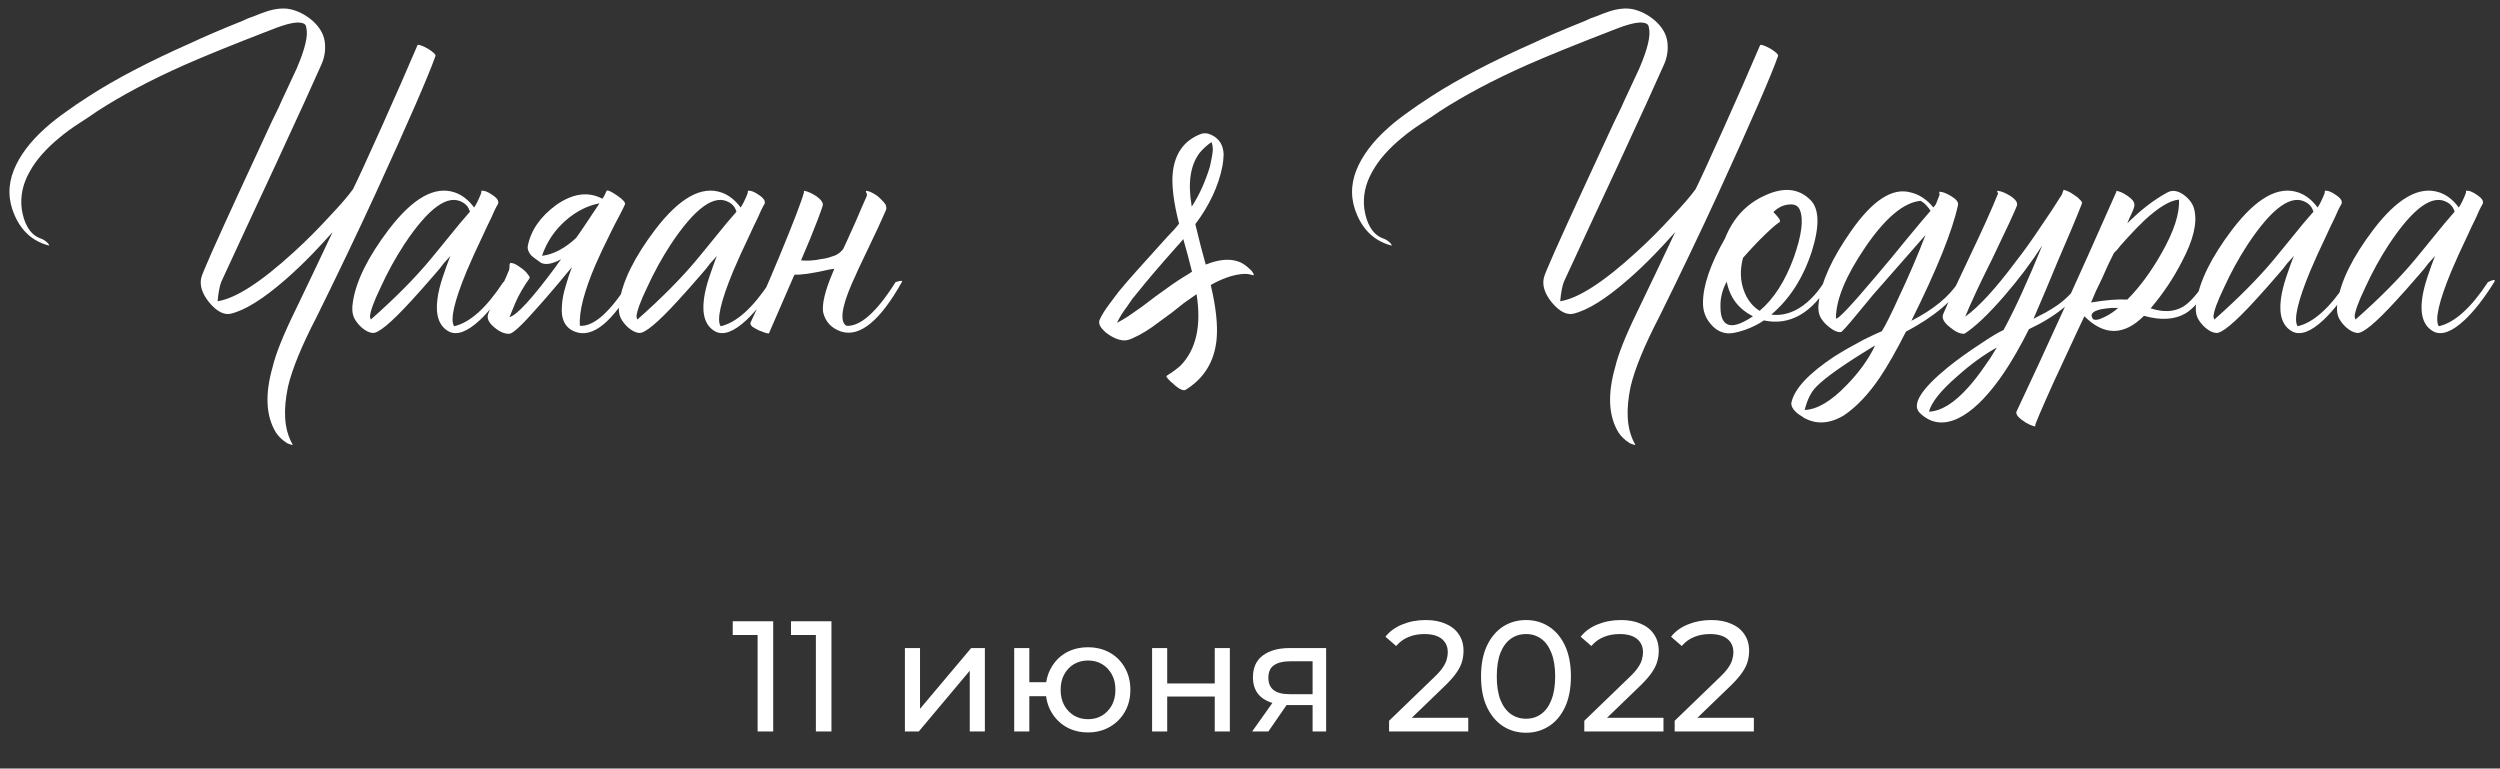
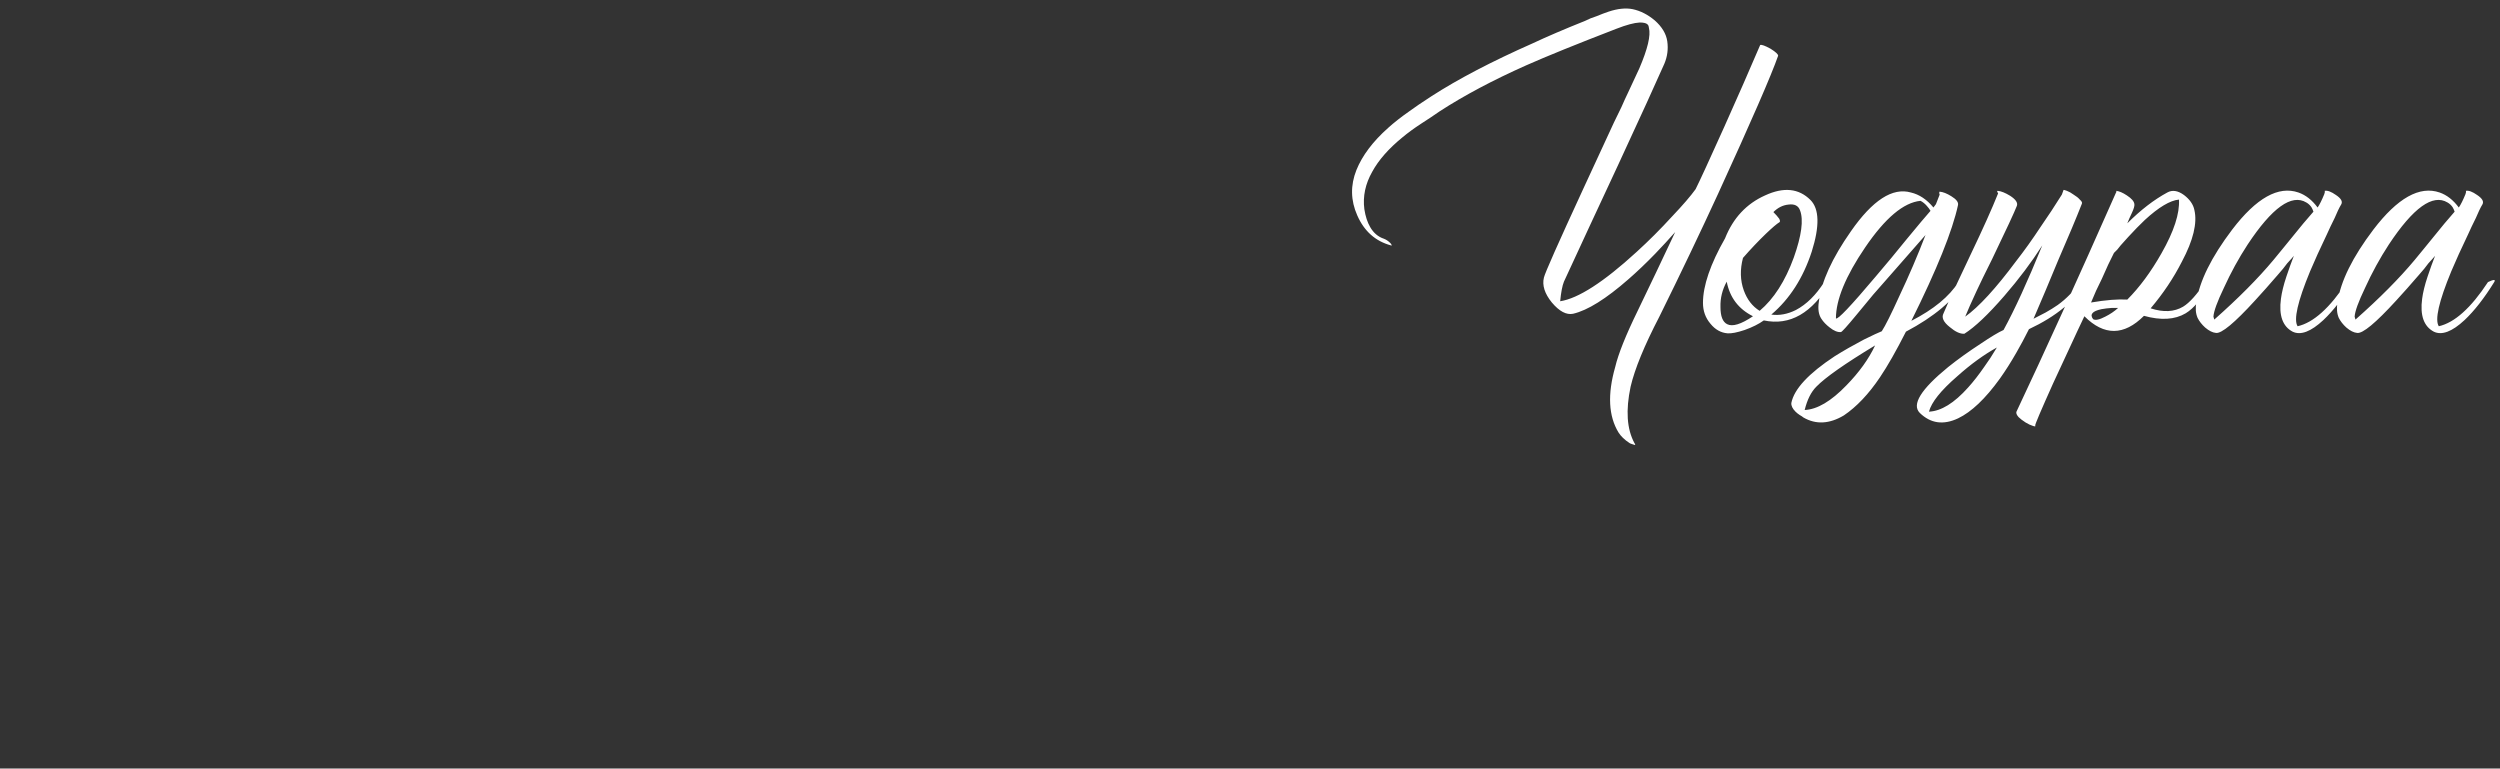
<svg xmlns="http://www.w3.org/2000/svg" width="270" height="83" viewBox="0 0 270 83" fill="none">
  <rect x="0" y="0" width="270" height="83" fill="#333333" stroke="none" />
-   <path d="M34.21 34.2C32.59 37.32 31.555 39.84 31.105 41.76C30.565 44.31 30.7 46.335 31.51 47.835C31.66 48.045 31.63 48.105 31.42 48.015L31.15 47.925C31.06 47.895 31 47.865 30.97 47.835C30.46 47.505 30.07 47.13 29.8 46.71C28.72 44.94 28.6 42.585 29.44 39.645C29.77 38.235 30.58 36.21 31.87 33.57C33.16 30.9 34.51 28.065 35.92 25.065C35.23 25.845 34.51 26.625 33.76 27.405C32.77 28.425 31.81 29.34 30.88 30.15C28.45 32.28 26.455 33.525 24.895 33.885C24.175 34.035 23.41 33.63 22.6 32.67C21.82 31.71 21.535 30.81 21.745 29.97C21.865 29.46 23.275 26.28 25.975 20.43C26.875 18.48 27.985 16.08 29.305 13.23C29.545 12.72 29.815 12.165 30.115 11.565L30.475 10.755L30.835 9.99C31.405 8.79 31.81 7.92 32.05 7.38C32.95 5.28 33.295 3.825 33.085 3.015L33.04 2.79C33.01 2.73 32.965 2.67 32.905 2.61C32.755 2.49 32.485 2.43 32.095 2.43C31.495 2.46 30.655 2.685 29.575 3.105C25.225 4.785 21.97 6.105 19.81 7.065C16.24 8.655 13.135 10.305 10.495 12.015L9.505 12.69L8.47 13.365C7.69 13.875 7.015 14.37 6.445 14.85C4.975 16.05 3.895 17.28 3.205 18.54C2.455 19.86 2.17 21.21 2.35 22.59C2.47 23.37 2.68 24.015 2.98 24.525C3.34 25.155 3.835 25.575 4.465 25.785C4.705 25.875 4.93 26.025 5.14 26.235L5.185 26.28L5.275 26.415C5.335 26.505 5.32 26.535 5.23 26.505C3.55 26.055 2.335 24.975 1.585 23.265C0.865 21.645 0.835 20.01 1.495 18.36C2.125 16.8 3.265 15.285 4.915 13.815C5.545 13.245 6.31 12.645 7.21 12.015C7.78 11.595 8.575 11.055 9.595 10.395C12.475 8.535 16.12 6.63 20.53 4.68C22.06 3.96 23.95 3.15 26.2 2.25L26.785 1.98L27.415 1.755C27.925 1.545 28.36 1.38 28.72 1.26C29.71 0.93 30.58 0.84 31.33 0.99C32.17 1.17 32.965 1.575 33.715 2.205C34.495 2.895 34.945 3.645 35.065 4.455C35.185 5.295 35.08 6.105 34.75 6.885C33.88 8.865 32.215 12.51 29.755 17.82L28.225 21.105L26.695 24.39C25.525 26.94 24.595 28.95 23.905 30.42C23.725 30.87 23.59 31.575 23.5 32.535C25.45 32.235 28.195 30.465 31.735 27.225C33.055 26.025 34.345 24.735 35.605 23.355C36.745 22.155 37.585 21.18 38.125 20.43C38.605 19.47 39.64 17.22 41.23 13.68C42.67 10.47 43.96 7.53 45.1 4.86C45.25 4.8 45.625 4.935 46.225 5.265C46.795 5.625 47.065 5.88 47.035 6.03C46.315 8.1 44.155 13.065 40.555 20.925C38.665 25.035 36.55 29.46 34.21 34.2ZM53.591 22.365L53.411 22.725L53.051 23.535C52.721 24.195 52.436 24.795 52.196 25.335C51.476 26.835 50.876 28.155 50.396 29.295C49.046 32.565 48.596 34.545 49.046 35.235C50.756 34.845 52.526 33.255 54.356 30.465C54.986 30.165 55.211 30.165 55.031 30.465C53.951 32.205 52.886 33.57 51.836 34.56C50.486 35.82 49.376 36.24 48.506 35.82C47.426 35.25 47.006 34.065 47.246 32.265C47.336 31.575 47.531 30.78 47.831 29.88L48.236 28.71C48.326 28.44 48.461 28.08 48.641 27.63C48.551 27.75 48.311 28.02 47.921 28.44C47.741 28.68 47.591 28.875 47.471 29.025L46.931 29.655C46.001 30.735 45.176 31.665 44.456 32.445C42.236 34.875 40.826 36.045 40.226 35.955C39.866 35.925 39.476 35.73 39.056 35.37C38.696 35.04 38.426 34.695 38.246 34.335C38.036 33.855 37.991 33.285 38.111 32.625C38.441 30.375 39.731 27.765 41.981 24.795C44.591 21.375 46.976 20.04 49.136 20.79C49.916 21.06 50.606 21.6 51.206 22.41C51.416 22.11 51.656 21.63 51.926 20.97C51.986 20.82 52.001 20.7 51.971 20.61C52.271 20.55 52.676 20.7 53.186 21.06C53.726 21.42 53.921 21.75 53.771 22.05L53.591 22.365ZM40.046 34.515C42.656 32.205 44.786 30.06 46.436 28.08L47.471 26.82L48.461 25.605C49.301 24.555 50.066 23.64 50.756 22.86C50.696 22.68 50.621 22.515 50.531 22.365C50.381 22.155 50.201 21.99 49.991 21.87C48.401 20.91 46.286 22.425 43.646 26.415C42.686 27.885 41.831 29.445 41.081 31.095C40.361 32.595 39.986 33.63 39.956 34.2L40.046 34.515ZM65.06 21.465C65.12 21.375 65.18 21.285 65.24 21.195L65.51 20.61C65.6 20.49 65.975 20.655 66.635 21.105C67.295 21.555 67.58 21.885 67.49 22.095C67.34 22.425 67.115 22.875 66.815 23.445L66.41 24.21L66.005 25.02C65.315 26.4 64.76 27.57 64.34 28.53C63.08 31.47 62.51 33.69 62.63 35.19C64.13 35.28 65.9 33.705 67.94 30.465C68.51 30.285 68.735 30.285 68.615 30.465C66.185 34.785 64.01 36.57 62.09 35.82C61.01 35.4 60.545 34.44 60.695 32.94C60.725 32.34 60.86 31.65 61.1 30.87L61.415 29.835L61.775 28.845C61.595 29.055 61.355 29.34 61.055 29.7L60.65 30.195L60.155 30.78C59.345 31.74 58.67 32.52 58.13 33.12C56.45 35.04 55.415 36.015 55.025 36.045C54.515 36.075 53.975 35.85 53.405 35.37C52.775 34.86 52.55 34.365 52.73 33.885C52.97 33.225 53.315 32.52 53.765 31.77C54.185 30.99 54.59 30.12 54.98 29.16L55.025 28.89V28.62C55.055 28.44 55.115 28.365 55.205 28.395C55.475 28.425 55.79 28.575 56.15 28.845C56.51 29.085 56.78 29.325 56.96 29.565L57.05 29.7L57.14 29.79C57.2 29.88 57.215 29.97 57.185 30.06C56.525 30.99 56.015 31.875 55.655 32.715C55.325 33.525 55.115 34.035 55.025 34.245C55.805 34.065 57.47 32.25 60.02 28.8C60.2 28.53 60.395 28.26 60.605 27.99C59.675 28.5 58.955 28.635 58.445 28.395C58.055 28.125 57.71 27.87 57.41 27.63C57.08 27.27 56.945 26.91 57.005 26.55C57.335 24.87 58.355 23.4 60.065 22.14C61.865 20.88 63.53 20.655 65.06 21.465ZM62.225 25.695C62.495 25.305 62.765 24.915 63.035 24.525C63.665 23.595 64.235 22.74 64.745 21.96C63.455 22.2 62.24 22.815 61.1 23.805C59.9 24.855 59.045 26.13 58.535 27.63C59.765 27.48 60.995 26.835 62.225 25.695ZM82.375 22.365L82.195 22.725L81.835 23.535C81.505 24.195 81.22 24.795 80.98 25.335C80.26 26.835 79.66 28.155 79.18 29.295C77.83 32.565 77.38 34.545 77.83 35.235C79.54 34.845 81.31 33.255 83.14 30.465C83.77 30.165 83.995 30.165 83.815 30.465C82.735 32.205 81.67 33.57 80.62 34.56C79.27 35.82 78.16 36.24 77.29 35.82C76.21 35.25 75.79 34.065 76.03 32.265C76.12 31.575 76.315 30.78 76.615 29.88L77.02 28.71C77.11 28.44 77.245 28.08 77.425 27.63C77.335 27.75 77.095 28.02 76.705 28.44C76.525 28.68 76.375 28.875 76.255 29.025L75.715 29.655C74.785 30.735 73.96 31.665 73.24 32.445C71.02 34.875 69.61 36.045 69.01 35.955C68.65 35.925 68.26 35.73 67.84 35.37C67.48 35.04 67.21 34.695 67.03 34.335C66.82 33.855 66.775 33.285 66.895 32.625C67.225 30.375 68.515 27.765 70.765 24.795C73.375 21.375 75.76 20.04 77.92 20.79C78.7 21.06 79.39 21.6 79.99 22.41C80.2 22.11 80.44 21.63 80.71 20.97C80.77 20.82 80.785 20.7 80.755 20.61C81.055 20.55 81.46 20.7 81.97 21.06C82.51 21.42 82.705 21.75 82.555 22.05L82.375 22.365ZM68.83 34.515C71.44 32.205 73.57 30.06 75.22 28.08L76.255 26.82L77.245 25.605C78.085 24.555 78.85 23.64 79.54 22.86C79.48 22.68 79.405 22.515 79.315 22.365C79.165 22.155 78.985 21.99 78.775 21.87C77.185 20.91 75.07 22.425 72.43 26.415C71.47 27.885 70.615 29.445 69.865 31.095C69.145 32.595 68.77 33.63 68.74 34.2L68.83 34.515ZM91.054 26.91C91.174 26.67 91.294 26.415 91.414 26.145C91.804 25.275 92.149 24.51 92.449 23.85C92.839 22.92 93.229 22.02 93.619 21.15V20.925L93.529 20.745C93.499 20.655 93.514 20.61 93.574 20.61C93.874 20.64 94.264 20.82 94.744 21.15C95.134 21.48 95.434 21.795 95.644 22.095C95.734 22.335 95.749 22.53 95.689 22.68C95.239 23.73 94.579 25.155 93.709 26.955L93.214 27.99L92.764 28.935C92.434 29.655 92.164 30.255 91.954 30.735C90.874 33.255 90.694 34.74 91.414 35.19C92.914 35.28 94.684 33.705 96.724 30.465C97.294 30.285 97.519 30.285 97.399 30.465C95.059 34.635 92.884 36.42 90.874 35.82C89.794 35.46 89.134 34.755 88.894 33.705C88.774 32.805 89.104 31.425 89.884 29.565C89.944 29.415 90.019 29.235 90.109 29.025L89.524 29.115C88.774 29.295 88.009 29.445 87.229 29.565C86.539 29.655 86.074 29.685 85.834 29.655C85.804 29.685 85.774 29.73 85.744 29.79L83.044 36C83.044 36.03 82.924 36.015 82.684 35.955C82.444 35.865 82.204 35.775 81.964 35.685C81.664 35.535 81.424 35.4 81.244 35.28C81.064 35.1 81.004 34.95 81.064 34.83C81.724 33.45 82.744 31.11 84.124 27.81C85.654 24.12 86.554 21.78 86.824 20.79V20.655C86.824 20.625 86.839 20.61 86.869 20.61C87.229 20.67 87.664 20.865 88.174 21.195C88.714 21.585 88.939 21.93 88.849 22.23C88.609 22.98 88.159 24.165 87.499 25.785C87.169 26.565 86.839 27.345 86.509 28.125C87.229 28.185 87.934 28.14 88.624 27.99C89.104 27.93 89.494 27.84 89.794 27.72C90.304 27.6 90.724 27.33 91.054 26.91Z" fill="white" />
  <path d="M179.21 34.2C177.59 37.32 176.555 39.84 176.105 41.76C175.565 44.31 175.7 46.335 176.51 47.835C176.66 48.045 176.63 48.105 176.42 48.015L176.15 47.925C176.06 47.895 176 47.865 175.97 47.835C175.46 47.505 175.07 47.13 174.8 46.71C173.72 44.94 173.6 42.585 174.44 39.645C174.77 38.235 175.58 36.21 176.87 33.57C178.16 30.9 179.51 28.065 180.92 25.065C180.23 25.845 179.51 26.625 178.76 27.405C177.77 28.425 176.81 29.34 175.88 30.15C173.45 32.28 171.455 33.525 169.895 33.885C169.175 34.035 168.41 33.63 167.6 32.67C166.82 31.71 166.535 30.81 166.745 29.97C166.865 29.46 168.275 26.28 170.975 20.43C171.875 18.48 172.985 16.08 174.305 13.23C174.545 12.72 174.815 12.165 175.115 11.565L175.475 10.755L175.835 9.99C176.405 8.79 176.81 7.92 177.05 7.38C177.95 5.28 178.295 3.825 178.085 3.015L178.04 2.79C178.01 2.73 177.965 2.67 177.905 2.61C177.755 2.49 177.485 2.43 177.095 2.43C176.495 2.46 175.655 2.685 174.575 3.105C170.225 4.785 166.97 6.105 164.81 7.065C161.24 8.655 158.135 10.305 155.495 12.015L154.505 12.69L153.47 13.365C152.69 13.875 152.015 14.37 151.445 14.85C149.975 16.05 148.895 17.28 148.205 18.54C147.455 19.86 147.17 21.21 147.35 22.59C147.47 23.37 147.68 24.015 147.98 24.525C148.34 25.155 148.835 25.575 149.465 25.785C149.705 25.875 149.93 26.025 150.14 26.235L150.185 26.28L150.275 26.415C150.335 26.505 150.32 26.535 150.23 26.505C148.55 26.055 147.335 24.975 146.585 23.265C145.865 21.645 145.835 20.01 146.495 18.36C147.125 16.8 148.265 15.285 149.915 13.815C150.545 13.245 151.31 12.645 152.21 12.015C152.78 11.595 153.575 11.055 154.595 10.395C157.475 8.535 161.12 6.63 165.53 4.68C167.06 3.96 168.95 3.15 171.2 2.25L171.785 1.98L172.415 1.755C172.925 1.545 173.36 1.38 173.72 1.26C174.71 0.93 175.58 0.84 176.33 0.99C177.17 1.17 177.965 1.575 178.715 2.205C179.495 2.895 179.945 3.645 180.065 4.455C180.185 5.295 180.08 6.105 179.75 6.885C178.88 8.865 177.215 12.51 174.755 17.82L173.225 21.105L171.695 24.39C170.525 26.94 169.595 28.95 168.905 30.42C168.725 30.87 168.59 31.575 168.5 32.535C170.45 32.235 173.195 30.465 176.735 27.225C178.055 26.025 179.345 24.735 180.605 23.355C181.745 22.155 182.585 21.18 183.125 20.43C183.605 19.47 184.64 17.22 186.23 13.68C187.67 10.47 188.96 7.53 190.1 4.86C190.25 4.8 190.625 4.935 191.225 5.265C191.795 5.625 192.065 5.88 192.035 6.03C191.315 8.1 189.155 13.065 185.555 20.925C183.665 25.035 181.55 29.46 179.21 34.2ZM195.531 21.6C196.491 22.56 196.536 24.42 195.666 27.18C194.736 30.03 193.281 32.295 191.301 33.975C192.171 34.095 193.056 33.93 193.956 33.48C195.096 32.88 196.116 31.875 197.016 30.465C197.076 30.345 197.196 30.27 197.376 30.24C197.556 30.24 197.661 30.315 197.691 30.465C195.711 33.825 193.311 35.205 190.491 34.605C189.951 34.995 189.261 35.34 188.421 35.64C187.611 35.91 186.996 36.03 186.576 36C185.856 35.94 185.241 35.595 184.731 34.965C184.191 34.335 183.921 33.585 183.921 32.715C183.921 30.855 184.716 28.53 186.306 25.74C187.176 23.55 188.616 22.005 190.626 21.105C192.636 20.175 194.271 20.34 195.531 21.6ZM192.201 23.985C191.901 24.165 191.406 24.585 190.716 25.245C189.906 26.025 189.081 26.895 188.241 27.855C187.911 29.115 187.941 30.285 188.331 31.365C188.691 32.355 189.261 33.09 190.041 33.57C191.571 32.28 192.801 30.36 193.731 27.81C194.571 25.44 194.796 23.745 194.406 22.725C194.226 22.215 193.806 22.005 193.146 22.095C192.546 22.155 192.006 22.425 191.526 22.905C191.796 23.175 192.006 23.415 192.156 23.625C192.246 23.805 192.261 23.925 192.201 23.985ZM186.531 35.01C187.101 35.31 188.031 35.025 189.321 34.155C187.761 33.375 186.816 32.13 186.486 30.42C186.006 31.29 185.781 32.205 185.811 33.165C185.811 34.155 186.051 34.77 186.531 35.01ZM206.426 34.65C208.826 33.42 210.521 32.025 211.511 30.465C211.571 30.345 211.691 30.27 211.871 30.24C212.051 30.24 212.156 30.315 212.186 30.465C211.016 32.415 208.901 34.2 205.841 35.82C204.791 37.89 203.861 39.525 203.051 40.725C201.821 42.555 200.516 43.935 199.136 44.865C197.576 45.795 196.121 45.87 194.771 45.09L194.591 44.955L194.366 44.82C194.186 44.7 194.036 44.58 193.916 44.46C193.586 44.13 193.436 43.815 193.466 43.515C193.766 42.015 195.326 40.335 198.146 38.475C199.106 37.875 200.156 37.275 201.296 36.675C201.716 36.465 202.121 36.27 202.511 36.09C202.811 35.97 203.051 35.865 203.231 35.775C203.621 35.175 204.251 33.915 205.121 31.995C206.171 29.775 207.116 27.57 207.956 25.38C206.156 27.42 204.551 29.25 203.141 30.87C202.571 31.5 202.046 32.115 201.566 32.715C201.206 33.165 200.846 33.6 200.486 34.02C199.496 35.22 198.941 35.835 198.821 35.865C198.461 35.895 198.056 35.73 197.606 35.37C197.216 35.07 196.916 34.755 196.706 34.425C196.406 33.975 196.316 33.36 196.436 32.58C196.706 30.42 197.861 27.885 199.901 24.975C202.241 21.615 204.401 20.22 206.381 20.79C207.281 21 208.091 21.54 208.811 22.41L209.081 22.05L209.486 21.015C209.456 20.955 209.441 20.895 209.441 20.835C209.441 20.745 209.456 20.7 209.486 20.7C209.846 20.73 210.266 20.895 210.746 21.195C211.286 21.525 211.526 21.84 211.466 22.14C210.866 24.93 209.186 29.1 206.426 34.65ZM198.281 34.38C198.431 34.59 199.871 33.075 202.601 29.835C203.051 29.295 203.606 28.635 204.266 27.855L205.076 26.865L205.886 25.875C207.146 24.345 208.016 23.31 208.496 22.77L208.316 22.5L208.091 22.23C207.881 21.99 207.656 21.81 207.416 21.69C205.586 21.87 203.591 23.55 201.431 26.73C199.331 29.82 198.281 32.37 198.281 34.38ZM194.906 44.28C196.256 44.22 197.756 43.335 199.406 41.625C200.786 40.215 201.821 38.775 202.511 37.305C199.241 39.285 197.126 40.77 196.166 41.76C195.596 42.33 195.176 43.17 194.906 44.28ZM224.842 22.005C224.242 23.535 223.387 25.575 222.277 28.125L220.927 31.365C220.387 32.625 219.952 33.645 219.622 34.425C220.162 34.155 220.597 33.93 220.927 33.75C221.407 33.48 221.842 33.21 222.232 32.94C223.192 32.25 223.987 31.425 224.617 30.465C224.677 30.345 224.797 30.27 224.977 30.24C225.157 30.24 225.262 30.315 225.292 30.465C224.122 32.475 222.067 34.17 219.127 35.55C218.677 36.45 218.227 37.29 217.777 38.07C217.177 39.12 216.577 40.065 215.977 40.905C214.417 43.065 212.917 44.49 211.477 45.18C209.887 45.93 208.507 45.735 207.337 44.595C206.437 43.695 207.457 42.045 210.397 39.645C211.447 38.805 212.617 37.965 213.907 37.125C215.017 36.375 215.842 35.88 216.382 35.64C217.582 33.45 218.977 30.405 220.567 26.505C219.397 28.335 218.032 30.15 216.472 31.95C214.732 33.96 213.292 35.325 212.152 36.045C211.702 36.075 211.177 35.835 210.577 35.325C209.887 34.785 209.662 34.29 209.902 33.84C210.292 32.91 210.772 31.845 211.342 30.645L212.827 27.495C214.147 24.735 215.137 22.53 215.797 20.88C215.677 20.7 215.662 20.61 215.752 20.61C216.112 20.64 216.562 20.82 217.102 21.15C217.702 21.54 217.942 21.9 217.822 22.23C217.582 22.86 216.697 24.765 215.167 27.945C214.387 29.505 213.817 30.675 213.457 31.455C212.887 32.685 212.482 33.6 212.242 34.2C213.712 33.15 215.542 31.155 217.732 28.215C218.602 27.105 219.502 25.845 220.432 24.435C221.182 23.355 221.932 22.215 222.682 21.015L222.862 20.52C222.862 20.49 222.982 20.52 223.222 20.61C223.462 20.7 223.702 20.835 223.942 21.015C224.242 21.195 224.467 21.375 224.617 21.555C224.827 21.735 224.902 21.885 224.842 22.005ZM208.327 44.46C209.647 44.4 211.057 43.53 212.557 41.85C213.127 41.22 213.712 40.47 214.312 39.6C214.732 39.03 215.182 38.34 215.662 37.53C214.252 38.31 212.827 39.345 211.387 40.635C209.617 42.165 208.597 43.44 208.327 44.46ZM236.993 22.68C237.323 24.09 236.873 25.95 235.643 28.26C234.743 30.03 233.618 31.71 232.268 33.3C233.648 33.75 234.818 33.69 235.778 33.12C236.468 32.7 237.263 31.815 238.163 30.465C238.733 30.285 238.958 30.285 238.838 30.465C237.878 32.175 236.948 33.3 236.048 33.84C234.878 34.53 233.378 34.62 231.548 34.11C229.388 36.27 227.243 36.285 225.113 34.155L224.753 34.92L224.348 35.775C224.018 36.495 223.733 37.11 223.493 37.62C222.803 39.12 222.218 40.38 221.738 41.4C220.418 44.34 219.773 45.855 219.803 45.945C219.863 46.065 219.773 46.08 219.533 45.99C219.323 45.93 219.068 45.81 218.768 45.63C218.438 45.42 218.183 45.225 218.003 45.045C217.793 44.805 217.718 44.61 217.778 44.46C220.838 37.98 224.423 30.09 228.533 20.79C228.563 20.76 228.578 20.73 228.578 20.7L228.533 20.61C228.863 20.64 229.253 20.805 229.703 21.105C230.213 21.435 230.483 21.75 230.513 22.05C230.543 22.23 230.453 22.545 230.243 22.995L229.973 23.58L229.748 24.12C231.188 22.68 232.628 21.57 234.068 20.79C234.608 20.49 235.208 20.58 235.868 21.06C236.498 21.54 236.873 22.08 236.993 22.68ZM228.308 27.315C227.918 28.065 227.483 28.995 227.003 30.105L226.373 31.41C226.133 31.95 225.953 32.37 225.833 32.67C227.423 32.4 228.728 32.295 229.748 32.355C231.068 31.035 232.298 29.37 233.438 27.36C234.788 24.99 235.418 23.055 235.328 21.555C234.368 21.645 233.138 22.38 231.638 23.76C231.098 24.27 230.498 24.885 229.838 25.605C229.628 25.845 229.358 26.145 229.028 26.505L228.668 26.955L228.308 27.315ZM226.058 34.47C226.298 34.62 226.733 34.53 227.363 34.2C227.903 33.93 228.368 33.615 228.758 33.255H228.083C227.663 33.285 227.288 33.33 226.958 33.39C225.968 33.6 225.668 33.96 226.058 34.47ZM252.687 22.365L252.507 22.725L252.147 23.535C251.817 24.195 251.532 24.795 251.292 25.335C250.572 26.835 249.972 28.155 249.492 29.295C248.142 32.565 247.692 34.545 248.142 35.235C249.852 34.845 251.622 33.255 253.452 30.465C254.082 30.165 254.307 30.165 254.127 30.465C253.047 32.205 251.982 33.57 250.932 34.56C249.582 35.82 248.472 36.24 247.602 35.82C246.522 35.25 246.102 34.065 246.342 32.265C246.432 31.575 246.627 30.78 246.927 29.88L247.332 28.71C247.422 28.44 247.557 28.08 247.737 27.63C247.647 27.75 247.407 28.02 247.017 28.44C246.837 28.68 246.687 28.875 246.567 29.025L246.027 29.655C245.097 30.735 244.272 31.665 243.552 32.445C241.332 34.875 239.922 36.045 239.322 35.955C238.962 35.925 238.572 35.73 238.152 35.37C237.792 35.04 237.522 34.695 237.342 34.335C237.132 33.855 237.087 33.285 237.207 32.625C237.537 30.375 238.827 27.765 241.077 24.795C243.687 21.375 246.072 20.04 248.232 20.79C249.012 21.06 249.702 21.6 250.302 22.41C250.512 22.11 250.752 21.63 251.022 20.97C251.082 20.82 251.097 20.7 251.067 20.61C251.367 20.55 251.772 20.7 252.282 21.06C252.822 21.42 253.017 21.75 252.867 22.05L252.687 22.365ZM239.142 34.515C241.752 32.205 243.882 30.06 245.532 28.08L246.567 26.82L247.557 25.605C248.397 24.555 249.162 23.64 249.852 22.86C249.792 22.68 249.717 22.515 249.627 22.365C249.477 22.155 249.297 21.99 249.087 21.87C247.497 20.91 245.382 22.425 242.742 26.415C241.782 27.885 240.927 29.445 240.177 31.095C239.457 32.595 239.082 33.63 239.052 34.2L239.142 34.515ZM267.936 22.365L267.756 22.725L267.396 23.535C267.066 24.195 266.781 24.795 266.541 25.335C265.821 26.835 265.221 28.155 264.741 29.295C263.391 32.565 262.941 34.545 263.391 35.235C265.101 34.845 266.871 33.255 268.701 30.465C269.331 30.165 269.556 30.165 269.376 30.465C268.296 32.205 267.231 33.57 266.181 34.56C264.831 35.82 263.721 36.24 262.851 35.82C261.771 35.25 261.351 34.065 261.591 32.265C261.681 31.575 261.876 30.78 262.176 29.88L262.581 28.71C262.671 28.44 262.806 28.08 262.986 27.63C262.896 27.75 262.656 28.02 262.266 28.44C262.086 28.68 261.936 28.875 261.816 29.025L261.276 29.655C260.346 30.735 259.521 31.665 258.801 32.445C256.581 34.875 255.171 36.045 254.571 35.955C254.211 35.925 253.821 35.73 253.401 35.37C253.041 35.04 252.771 34.695 252.591 34.335C252.381 33.855 252.336 33.285 252.456 32.625C252.786 30.375 254.076 27.765 256.326 24.795C258.936 21.375 261.321 20.04 263.481 20.79C264.261 21.06 264.951 21.6 265.551 22.41C265.761 22.11 266.001 21.63 266.271 20.97C266.331 20.82 266.346 20.7 266.316 20.61C266.616 20.55 267.021 20.7 267.531 21.06C268.071 21.42 268.266 21.75 268.116 22.05L267.936 22.365ZM254.391 34.515C257.001 32.205 259.131 30.06 260.781 28.08L261.816 26.82L262.806 25.605C263.646 24.555 264.411 23.64 265.101 22.86C265.041 22.68 264.966 22.515 264.876 22.365C264.726 22.155 264.546 21.99 264.336 21.87C262.746 20.91 260.631 22.425 257.991 26.415C257.031 27.885 256.176 29.445 255.426 31.095C254.706 32.595 254.331 33.63 254.301 34.2L254.391 34.515Z" fill="white" />
-   <path d="M133.64 28.215C134.09 28.335 134.57 28.65 135.08 29.16L135.125 29.205L135.215 29.295L135.35 29.52C135.47 29.7 135.425 29.76 135.215 29.7C134.885 29.58 134.48 29.55 134 29.61C133.01 29.73 131.93 30.12 130.76 30.78C131.33 33.18 131.54 35.145 131.39 36.675C131.15 39.075 130.025 40.89 128.015 42.12C127.895 42.18 127.685 42.135 127.385 41.985L127.07 41.76C126.95 41.67 126.875 41.61 126.845 41.58L126.665 41.4L126.485 41.265L126.305 41.085C126.035 40.815 125.93 40.65 125.99 40.59C126.53 40.26 127.025 39.9 127.475 39.51C129.185 37.77 129.77 35.19 129.23 31.77L127.88 32.715L126.575 33.75L125.225 34.74C124.175 35.55 123.23 36.135 122.39 36.495C122.03 36.675 121.715 36.765 121.445 36.765C121.085 36.765 120.695 36.66 120.275 36.45C120.095 36.36 119.915 36.255 119.735 36.135C119.495 35.985 119.3 35.82 119.15 35.64C118.73 35.22 118.61 34.83 118.79 34.47C119 34.02 119.315 33.51 119.735 32.94L120.275 32.22L120.815 31.5C121.385 30.81 122.06 30.03 122.84 29.16L124.865 26.91L126.125 25.515C126.635 25.005 127.04 24.555 127.34 24.165C126.74 21.825 126.515 19.965 126.665 18.585C126.905 16.545 127.895 15.18 129.635 14.49C130.025 14.34 130.43 14.37 130.85 14.58C131.24 14.76 131.555 15.03 131.795 15.39C132.005 15.72 132.125 16.14 132.155 16.65L132.11 17.325L132.02 17.955C131.6 20.085 130.625 22.17 129.095 24.21C129.515 25.98 129.89 27.435 130.22 28.575C131.57 28.035 132.71 27.915 133.64 28.215ZM128.69 22.185C128.69 22.245 128.705 22.29 128.735 22.32V22.275C129.515 21.075 130.16 19.65 130.67 18C130.85 17.22 130.955 16.62 130.985 16.2C130.985 15.9 130.94 15.615 130.85 15.345C130.43 15.615 130.01 15.99 129.59 16.47C128.57 17.79 128.27 19.695 128.69 22.185ZM128.33 29.61L128.735 29.34C128.615 28.86 128.465 28.275 128.285 27.585L128.06 26.775L127.835 25.965C127.835 25.905 127.82 25.86 127.79 25.83C127.55 26.13 127.34 26.37 127.16 26.55C125.24 28.71 123.83 30.36 122.93 31.5L122.3 32.265L121.715 33.12C121.235 33.75 120.875 34.335 120.635 34.875L121.265 34.515L121.85 34.155L123.335 33.12L124.82 31.995C126.08 31.065 127.1 30.36 127.88 29.88L128.33 29.61Z" fill="white" />
-   <path d="M81.822 79V67.78L82.553 68.579H79.136V67.1H83.505V79H81.822ZM88.114 79V67.78L88.845 68.579H85.428V67.1H89.797V79H88.114ZM97.73 79V69.99H99.362V76.552L104.887 69.99H106.366V79H104.734V72.438L99.226 79H97.73ZM109.534 79V69.99H111.166V73.679H113.886V75.192H111.166V79H109.534ZM117.507 79.102C116.623 79.102 115.835 78.904 115.144 78.507C114.464 78.11 113.926 77.566 113.529 76.875C113.132 76.172 112.934 75.379 112.934 74.495C112.934 73.6 113.132 72.806 113.529 72.115C113.926 71.412 114.464 70.868 115.144 70.483C115.835 70.098 116.623 69.905 117.507 69.905C118.38 69.905 119.162 70.098 119.853 70.483C120.544 70.868 121.088 71.412 121.485 72.115C121.882 72.806 122.08 73.6 122.08 74.495C122.08 75.39 121.882 76.184 121.485 76.875C121.088 77.566 120.544 78.11 119.853 78.507C119.162 78.904 118.38 79.102 117.507 79.102ZM117.507 77.674C118.074 77.674 118.578 77.544 119.02 77.283C119.462 77.011 119.813 76.643 120.074 76.178C120.335 75.702 120.465 75.141 120.465 74.495C120.465 73.849 120.335 73.294 120.074 72.829C119.813 72.353 119.462 71.985 119.02 71.724C118.578 71.463 118.074 71.333 117.507 71.333C116.952 71.333 116.447 71.463 115.994 71.724C115.552 71.985 115.201 72.353 114.94 72.829C114.679 73.294 114.549 73.849 114.549 74.495C114.549 75.141 114.679 75.702 114.94 76.178C115.201 76.643 115.552 77.011 115.994 77.283C116.447 77.544 116.952 77.674 117.507 77.674ZM124.426 79V69.99H126.058V73.815H131.192V69.99H132.824V79H131.192V75.226H126.058V79H124.426ZM141.76 79V75.838L142.015 76.144H139.142C137.941 76.144 137 75.889 136.32 75.379C135.651 74.869 135.317 74.127 135.317 73.152C135.317 72.109 135.674 71.322 136.388 70.789C137.113 70.256 138.077 69.99 139.278 69.99H143.222V79H141.76ZM135.232 79L137.68 75.549H139.363L136.983 79H135.232ZM141.76 75.328V70.959L142.015 71.418H139.329C138.581 71.418 138.003 71.56 137.595 71.843C137.187 72.115 136.983 72.568 136.983 73.203C136.983 74.382 137.742 74.971 139.261 74.971H142.015L141.76 75.328ZM150.02 79V77.844L154.865 73.169C155.295 72.761 155.613 72.404 155.817 72.098C156.032 71.781 156.174 71.492 156.242 71.231C156.321 70.959 156.361 70.698 156.361 70.449C156.361 69.837 156.145 69.355 155.715 69.004C155.284 68.653 154.655 68.477 153.828 68.477C153.193 68.477 152.621 68.585 152.111 68.8C151.601 69.004 151.159 69.327 150.785 69.769L149.629 68.766C150.082 68.188 150.688 67.746 151.448 67.44C152.218 67.123 153.063 66.964 153.981 66.964C154.808 66.964 155.528 67.1 156.14 67.372C156.752 67.633 157.222 68.012 157.551 68.511C157.891 69.01 158.061 69.599 158.061 70.279C158.061 70.664 158.01 71.044 157.908 71.418C157.806 71.792 157.613 72.189 157.33 72.608C157.046 73.027 156.638 73.498 156.106 74.019L151.788 78.184L151.38 77.521H158.571V79H150.02ZM164.814 79.136C163.884 79.136 163.051 78.898 162.315 78.422C161.589 77.946 161.011 77.255 160.581 76.348C160.161 75.441 159.952 74.342 159.952 73.05C159.952 71.758 160.161 70.659 160.581 69.752C161.011 68.845 161.589 68.154 162.315 67.678C163.051 67.202 163.884 66.964 164.814 66.964C165.732 66.964 166.559 67.202 167.296 67.678C168.032 68.154 168.61 68.845 169.03 69.752C169.449 70.659 169.659 71.758 169.659 73.05C169.659 74.342 169.449 75.441 169.03 76.348C168.61 77.255 168.032 77.946 167.296 78.422C166.559 78.898 165.732 79.136 164.814 79.136ZM164.814 77.623C165.437 77.623 165.981 77.453 166.446 77.113C166.922 76.773 167.29 76.263 167.551 75.583C167.823 74.903 167.959 74.059 167.959 73.05C167.959 72.041 167.823 71.197 167.551 70.517C167.29 69.837 166.922 69.327 166.446 68.987C165.981 68.647 165.437 68.477 164.814 68.477C164.19 68.477 163.641 68.647 163.165 68.987C162.689 69.327 162.315 69.837 162.043 70.517C161.782 71.197 161.652 72.041 161.652 73.05C161.652 74.059 161.782 74.903 162.043 75.583C162.315 76.263 162.689 76.773 163.165 77.113C163.641 77.453 164.19 77.623 164.814 77.623ZM171.104 79V77.844L175.949 73.169C176.379 72.761 176.697 72.404 176.901 72.098C177.116 71.781 177.258 71.492 177.326 71.231C177.405 70.959 177.445 70.698 177.445 70.449C177.445 69.837 177.229 69.355 176.799 69.004C176.368 68.653 175.739 68.477 174.912 68.477C174.277 68.477 173.705 68.585 173.195 68.8C172.685 69.004 172.243 69.327 171.869 69.769L170.713 68.766C171.166 68.188 171.772 67.746 172.532 67.44C173.302 67.123 174.147 66.964 175.065 66.964C175.892 66.964 176.612 67.1 177.224 67.372C177.836 67.633 178.306 68.012 178.635 68.511C178.975 69.01 179.145 69.599 179.145 70.279C179.145 70.664 179.094 71.044 178.992 71.418C178.89 71.792 178.697 72.189 178.414 72.608C178.13 73.027 177.722 73.498 177.19 74.019L172.872 78.184L172.464 77.521H179.655V79H171.104ZM180.865 79V77.844L185.71 73.169C186.141 72.761 186.458 72.404 186.662 72.098C186.878 71.781 187.019 71.492 187.087 71.231C187.167 70.959 187.206 70.698 187.206 70.449C187.206 69.837 186.991 69.355 186.56 69.004C186.13 68.653 185.501 68.477 184.673 68.477C184.039 68.477 183.466 68.585 182.956 68.8C182.446 69.004 182.004 69.327 181.63 69.769L180.474 68.766C180.928 68.188 181.534 67.746 182.293 67.44C183.064 67.123 183.908 66.964 184.826 66.964C185.654 66.964 186.373 67.1 186.985 67.372C187.597 67.633 188.068 68.012 188.396 68.511C188.736 69.01 188.906 69.599 188.906 70.279C188.906 70.664 188.855 71.044 188.753 71.418C188.651 71.792 188.459 72.189 188.175 72.608C187.892 73.027 187.484 73.498 186.951 74.019L182.633 78.184L182.225 77.521H189.416V79H180.865Z" fill="white" />
</svg>